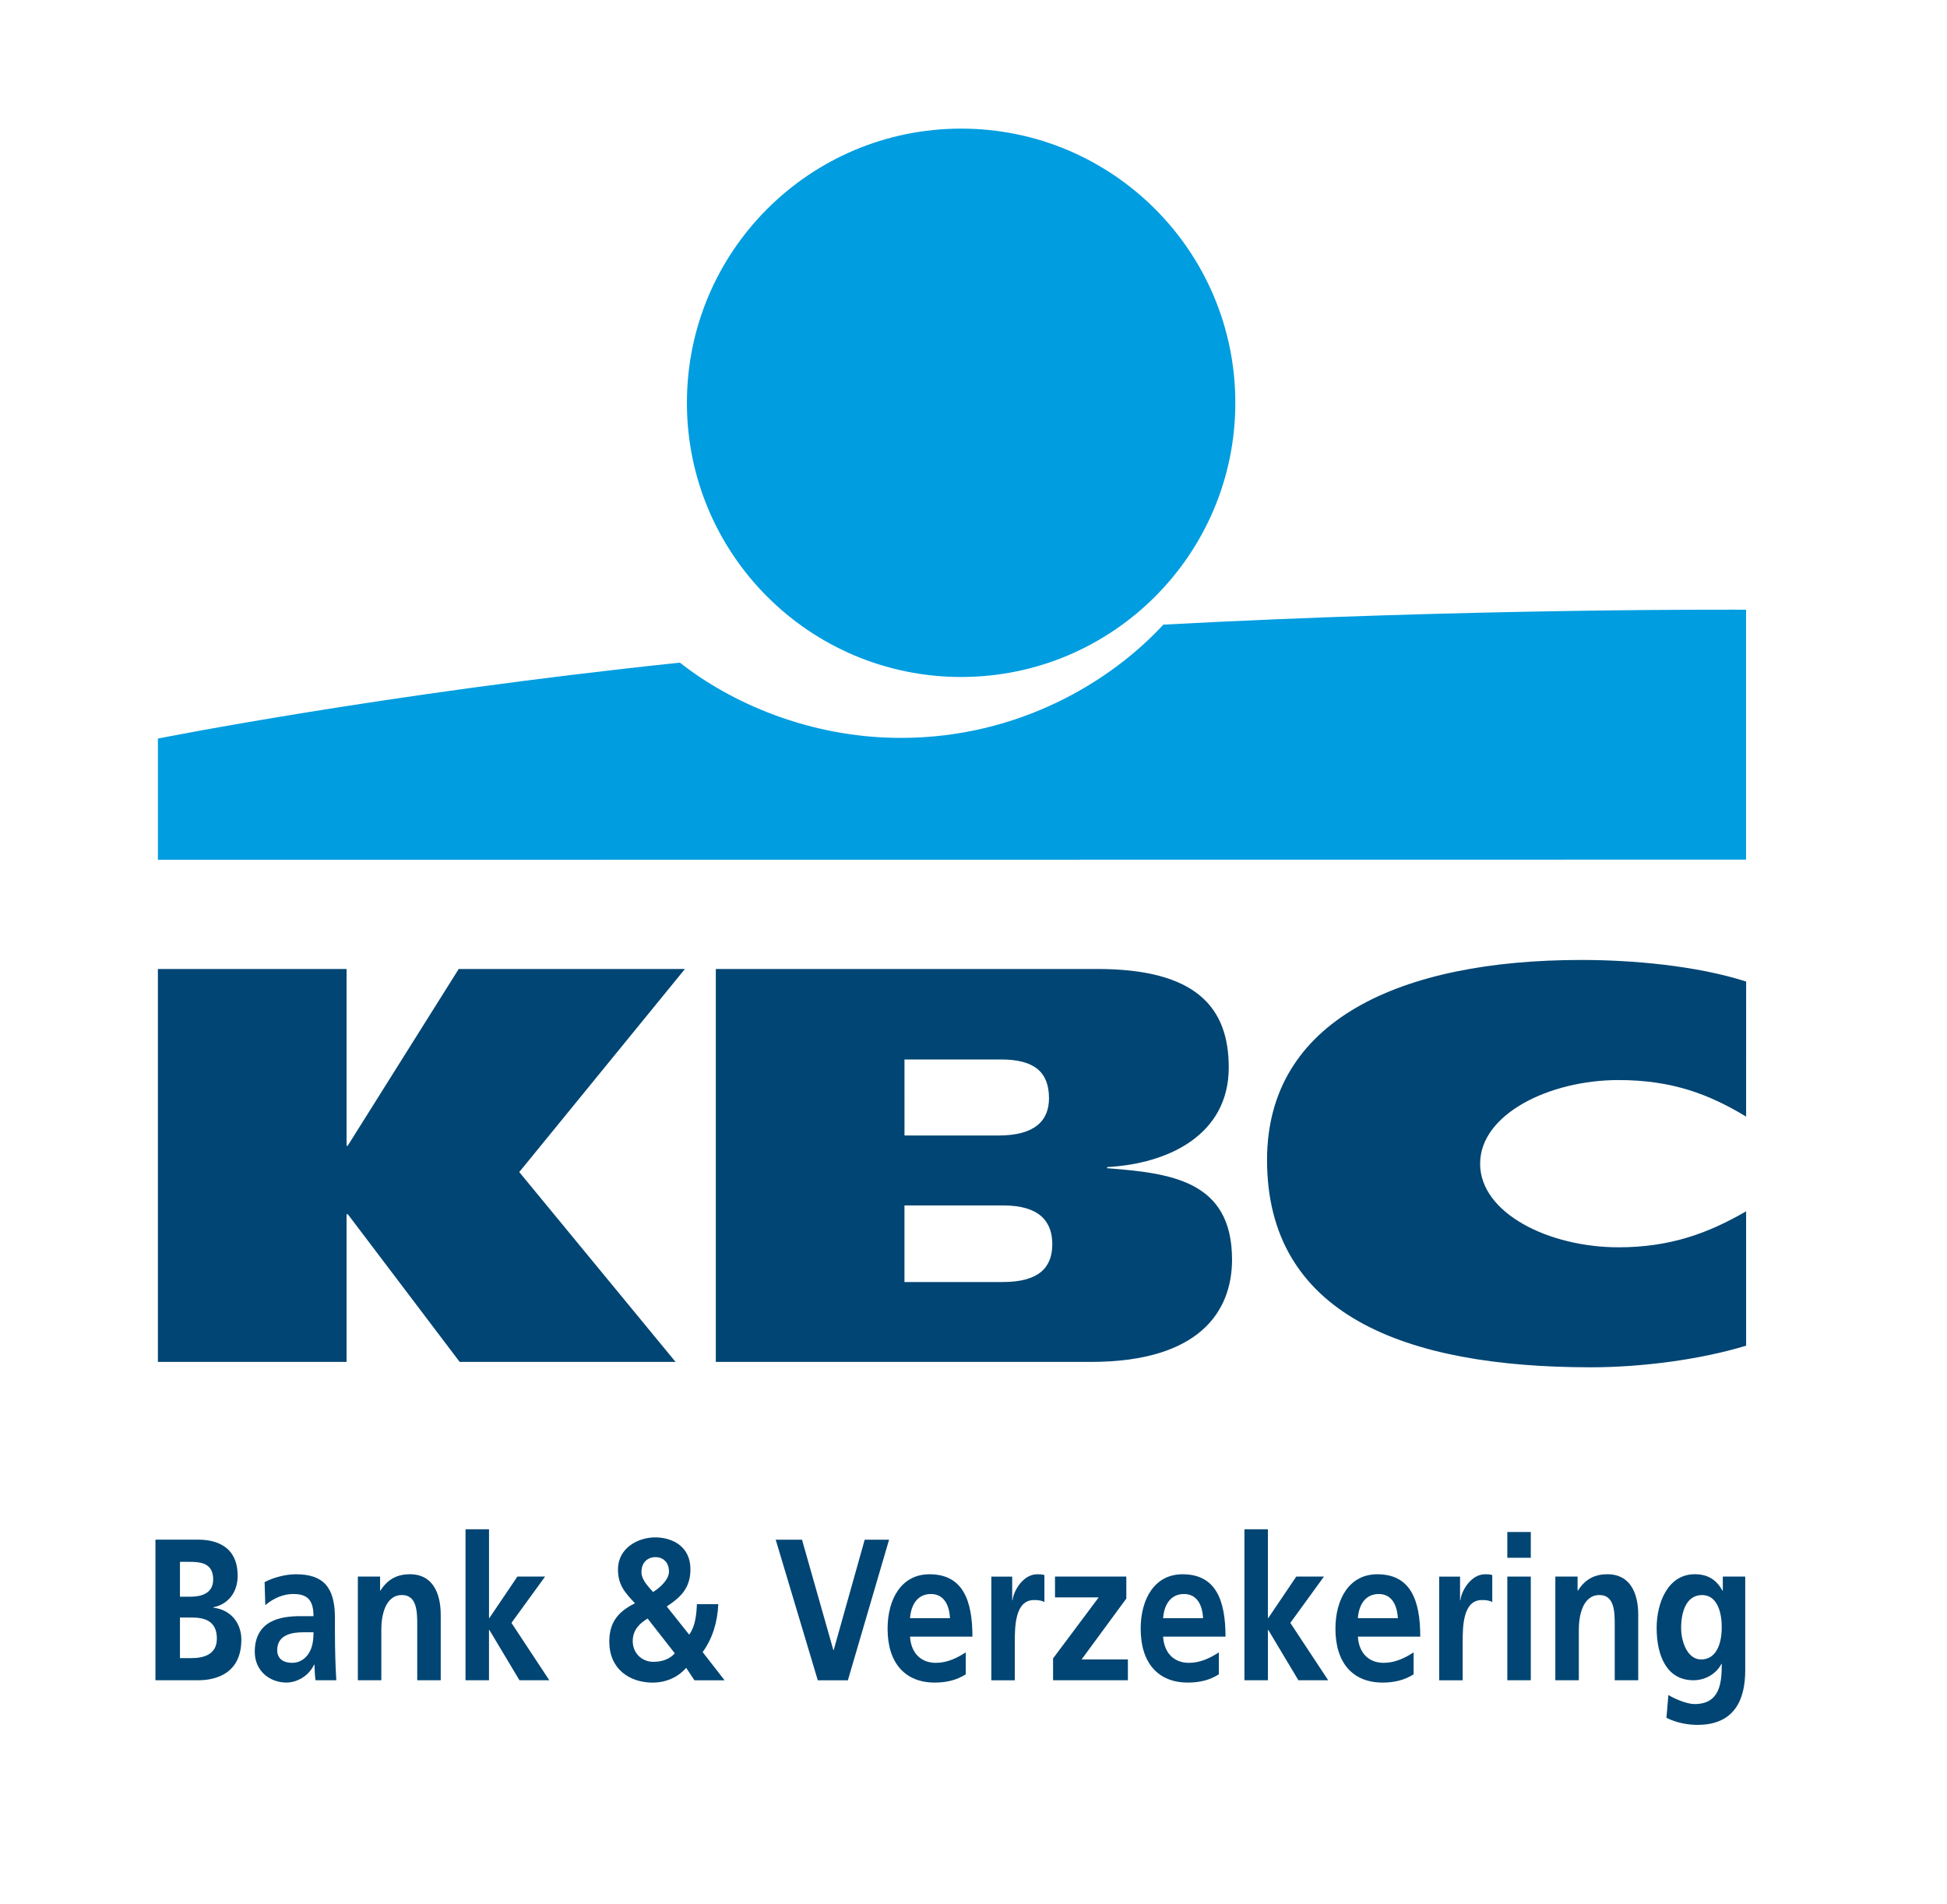
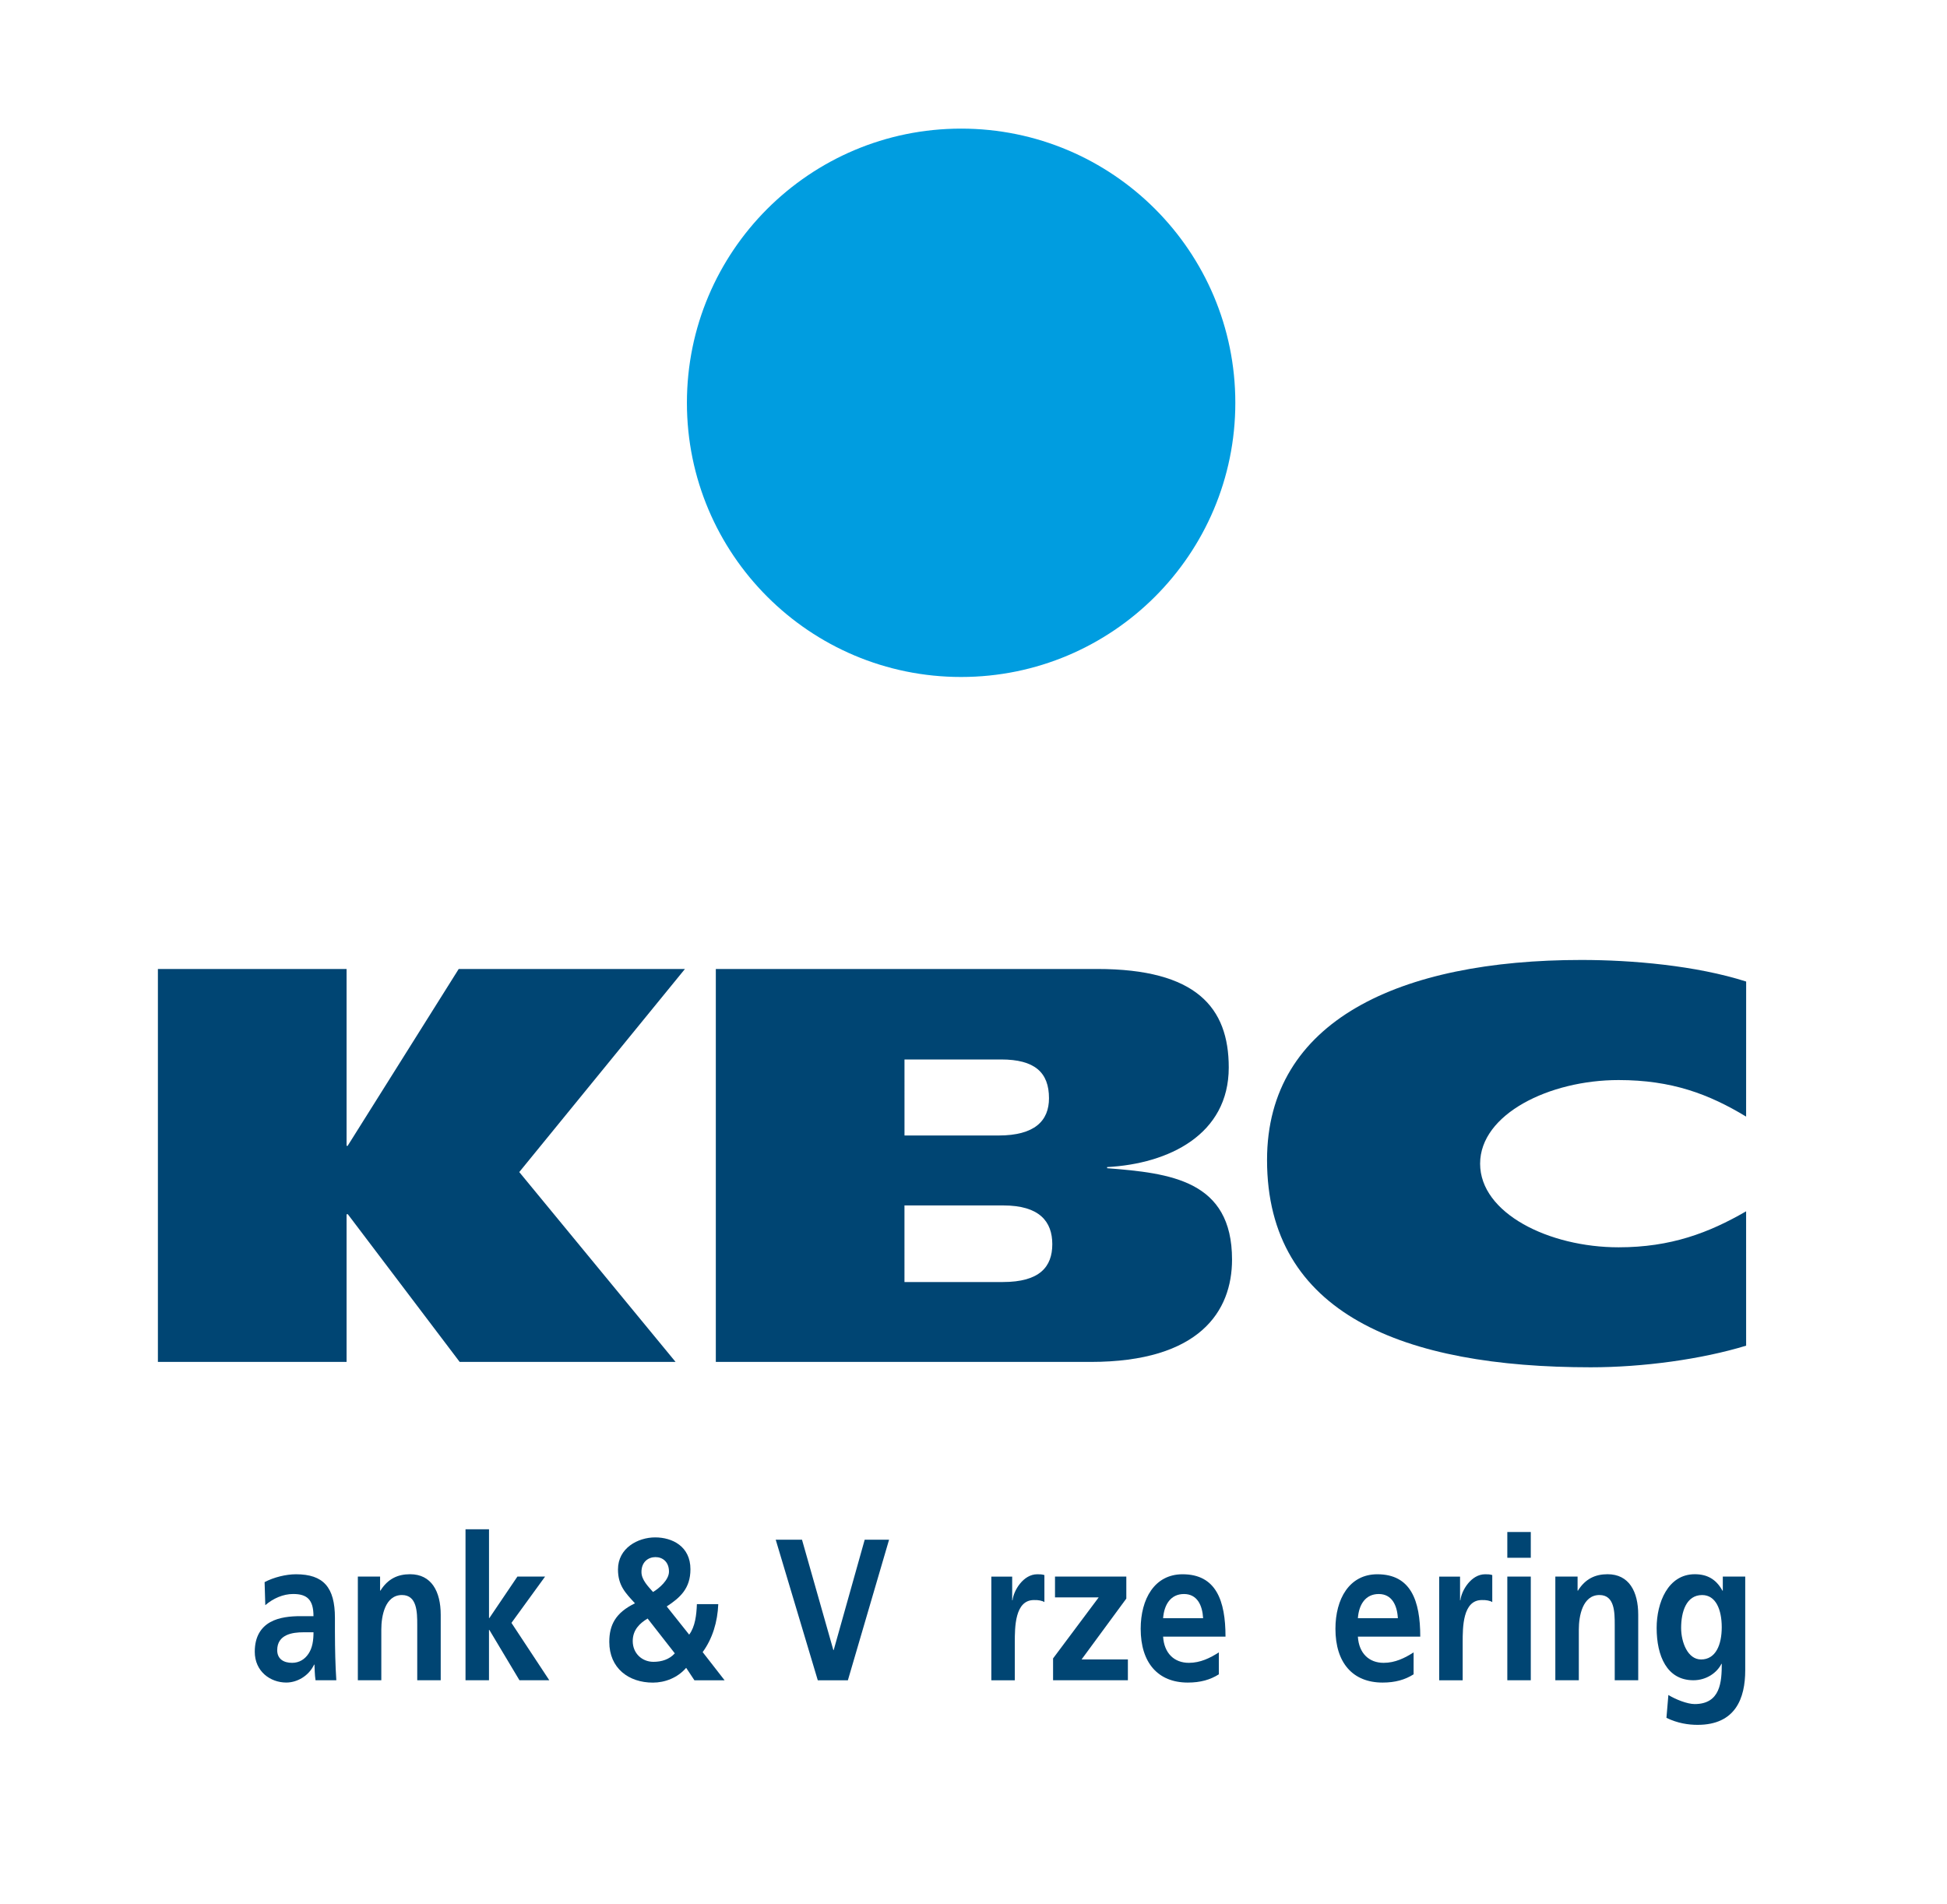
<svg xmlns="http://www.w3.org/2000/svg" version="1.0" id="Laag_1" x="0px" y="0px" width="90.667px" height="88.667px" viewBox="0 0 90.667 88.667" enable-background="new 0 0 90.667 88.667" xml:space="preserve">
  <g>
    <circle fill="#009DE0" cx="44.757" cy="18.759" r="12.769" />
-     <path fill="#009DE0" d="M54.174,29.09c-2.432,2.637-6.722,5.275-12.227,5.275c-4.271,0-7.948-1.66-10.286-3.505   C17.72,32.324,7.353,34.397,7.353,34.397v5.645l73.957-0.008V28.395C81.31,28.395,68.638,28.316,54.174,29.09z" />
  </g>
  <g>
    <path fill="#004573" d="M16.139,56.548v6.878H7.353V45.127h8.786v8.235h0.051l5.171-8.235h10.535l-7.715,9.458l7.279,8.842H21.406   l-5.208-6.878H16.139z" />
    <path fill="#004573" d="M81.313,62.67c-2.073,0.634-4.799,1.007-7.236,1.007c-8.692,0-15.074-2.471-15.074-9.656   c0-6.493,6.186-9.314,14.641-9.314c2.351,0,5.336,0.259,7.67,1.005l-0.002,6.29c-1.731-1.048-3.462-1.702-5.939-1.702   c-3.226,0-6.448,1.588-6.448,3.894c0,2.312,3.209,3.895,6.448,3.895c2.438,0,4.208-0.676,5.939-1.676L81.313,62.67z" />
    <path fill="#004573" d="M33.334,45.127h17.76c4.613,0,6.126,1.794,6.126,4.587c0,3.127-2.793,4.485-5.664,4.639v0.052   c2.947,0.23,5.817,0.563,5.817,4.254c0,2.409-1.512,4.768-6.586,4.768H33.334V45.127z M42.119,59.706h4.582   c1.717,0,2.302-0.71,2.302-1.762c0-1.05-0.592-1.805-2.283-1.805h-4.601V59.706z M42.119,52.882h4.377   c1.69,0,2.353-0.685,2.353-1.736c0-1.204-0.668-1.805-2.23-1.805h-4.499V52.882z" />
  </g>
-   <path fill="#004573" d="M8.38,75.331h0.54c0.573,0,1.179,0.131,1.179,0.982c0,0.759-0.646,0.908-1.179,0.908H8.38V75.331z   M8.38,72.737h0.442c0.524,0,1.105,0.057,1.105,0.821c0,0.681-0.598,0.804-1.081,0.804H8.38V72.737z M7.239,78.252h1.992  c0.721,0,2.008-0.244,2.008-1.893c0-0.805-0.529-1.401-1.304-1.486v-0.019c0.676-0.139,1.132-0.682,1.132-1.466  c0-1.44-1.1-1.684-1.836-1.684H7.239V78.252z" />
  <path fill="#004573" d="M12.909,76.851c0-0.74,0.727-0.833,1.217-0.833h0.473c0,0.375-0.049,0.721-0.229,0.992  c-0.172,0.263-0.433,0.431-0.768,0.431C13.211,77.441,12.909,77.263,12.909,76.851z M12.354,74.756  c0.367-0.316,0.832-0.521,1.297-0.521c0.646,0,0.947,0.26,0.947,1.032h-0.604c-0.456,0-0.996,0.047-1.412,0.281  c-0.415,0.234-0.718,0.656-0.718,1.377c0,0.918,0.727,1.434,1.468,1.434c0.497,0,1.043-0.3,1.295-0.835h0.017  c0.009,0.152,0.009,0.472,0.05,0.727h0.968c-0.023-0.378-0.041-0.716-0.049-1.082c-0.008-0.354-0.016-0.719-0.016-1.205v-0.616  c0-1.422-0.532-2.032-1.814-2.032c-0.465,0-1.037,0.141-1.461,0.366L12.354,74.756z" />
  <path fill="#004573" d="M16.664,73.424H17.7v0.654h0.016c0.344-0.55,0.808-0.764,1.379-0.764c0.995,0,1.428,0.801,1.428,1.888v3.05  H19.43v-2.58c0-0.591-0.009-1.389-0.71-1.389c-0.792,0-0.963,0.985-0.963,1.604v2.364h-1.093V73.424z" />
  <path fill="#004573" d="M21.679,71.221h1.093v4.134h0.017l1.305-1.931h1.289l-1.566,2.156l1.762,2.672H24.19l-1.402-2.344h-0.017  v2.344h-1.093V71.221z" />
  <path fill="#004573" d="M31.424,76.999c-0.253,0.282-0.612,0.395-0.996,0.395c-0.53,0-0.963-0.395-0.963-0.966  c0-0.516,0.317-0.825,0.693-1.05L31.424,76.999z M30.41,74.142c-0.221-0.254-0.539-0.564-0.539-0.93c0-0.48,0.326-0.695,0.653-0.695  s0.629,0.215,0.629,0.676C31.153,73.578,30.696,73.973,30.41,74.142z M31.048,74.815c0.621-0.41,1.104-0.833,1.104-1.734  c0-1.062-0.842-1.482-1.643-1.482c-0.802,0-1.731,0.496-1.731,1.491c0,0.752,0.351,1.1,0.791,1.579  c-0.903,0.437-1.196,1.009-1.196,1.796c0,1.227,0.904,1.897,2.03,1.897c0.562,0,1.15-0.224,1.55-0.689l0.384,0.58h1.405  l-1.021-1.312c0.457-0.627,0.694-1.405,0.727-2.235h-0.996c-0.017,0.503-0.082,1.055-0.359,1.421L31.048,74.815z" />
  <path fill="#004573" d="M36.123,71.706h1.224l1.46,5.14h0.016l1.444-5.14h1.135l-1.918,6.547h-1.402L36.123,71.706z" />
-   <path fill="#004573" d="M42.377,75.362c0.05-0.643,0.359-1.126,0.972-1.126c0.613,0,0.858,0.521,0.891,1.126H42.377z M44.974,76.953  c-0.408,0.264-0.865,0.488-1.396,0.488c-0.679,0-1.151-0.441-1.201-1.22h2.907c0-1.679-0.44-2.905-2-2.905  c-1.307,0-1.951,1.152-1.951,2.541c0,1.584,0.809,2.503,2.195,2.503c0.589,0,1.046-0.131,1.445-0.384V76.953z" />
  <path fill="#004573" d="M46.164,73.426h0.971v1.1h0.017c0.049-0.45,0.497-1.21,1.149-1.21c0.106,0,0.221,0,0.334,0.037v1.259  c-0.097-0.065-0.293-0.104-0.488-0.095c-0.89,0-0.89,1.274-0.89,1.966v1.77h-1.093V73.426z" />
  <path fill="#004573" d="M49.129,73.424h3.321v1.024l-2.084,2.835h2.157v0.969h-3.484v-1.017l2.125-2.843h-2.035V73.424z" />
  <path fill="#004573" d="M54.163,75.362c0.049-0.643,0.359-1.126,0.972-1.126c0.613,0,0.858,0.521,0.891,1.126H54.163z M56.76,76.953  c-0.408,0.264-0.865,0.488-1.396,0.488c-0.679,0-1.152-0.441-1.201-1.22h2.906c0-1.679-0.44-2.905-2-2.905  c-1.306,0-1.95,1.152-1.95,2.541c0,1.584,0.808,2.503,2.195,2.503c0.588,0,1.046-0.131,1.445-0.384V76.953z" />
-   <path fill="#004573" d="M57.95,71.221h1.093v4.134h0.017l1.305-1.931h1.288l-1.566,2.156l1.763,2.672h-1.387l-1.402-2.344h-0.017  v2.344H57.95V71.221z" />
  <path fill="#004573" d="M63.233,75.362c0.048-0.643,0.359-1.126,0.971-1.126c0.613,0,0.857,0.521,0.891,1.126H63.233z   M65.829,76.953c-0.408,0.264-0.865,0.488-1.396,0.488c-0.678,0-1.152-0.441-1.2-1.22h2.905c0-1.679-0.44-2.905-1.999-2.905  c-1.307,0-1.951,1.152-1.951,2.541c0,1.584,0.808,2.503,2.196,2.503c0.588,0,1.044-0.131,1.444-0.384V76.953z" />
  <path fill="#004573" d="M67.02,73.426h0.971v1.1h0.016c0.05-0.45,0.498-1.21,1.15-1.21c0.106,0,0.221,0,0.334,0.037v1.259  c-0.097-0.065-0.293-0.104-0.488-0.095c-0.89,0-0.89,1.274-0.89,1.966v1.77H67.02V73.426z" />
  <path fill="#004573" d="M70.192,73.424h1.093v4.828h-1.093V73.424z M70.192,71.348h1.093v1.2h-1.093V71.348z" />
  <path fill="#004573" d="M72.428,73.424h1.036v0.654h0.017c0.343-0.55,0.808-0.764,1.379-0.764c0.995,0,1.428,0.801,1.428,1.888v3.05  h-1.094v-2.58c0-0.591-0.008-1.389-0.71-1.389c-0.791,0-0.962,0.985-0.962,1.604v2.364h-1.094V73.424z" />
  <path fill="#004573" d="M79.215,77.284c-0.627,0-0.929-0.81-0.929-1.468c0-0.745,0.236-1.532,0.979-1.532  c0.635,0,0.912,0.675,0.912,1.5C80.177,76.597,79.899,77.284,79.215,77.284z M80.227,73.424v0.656H80.21  c-0.302-0.552-0.733-0.766-1.288-0.766c-1.255,0-1.776,1.335-1.776,2.501c0,1.299,0.473,2.437,1.711,2.437  c0.612,0,1.101-0.354,1.305-0.764h0.016c0,0.829-0.057,1.873-1.263,1.873c-0.343,0-0.889-0.217-1.223-0.423l-0.09,1.065  c0.521,0.252,1.019,0.326,1.45,0.326c1.762,0,2.219-1.232,2.219-2.544v-4.362H80.227z" />
</svg>